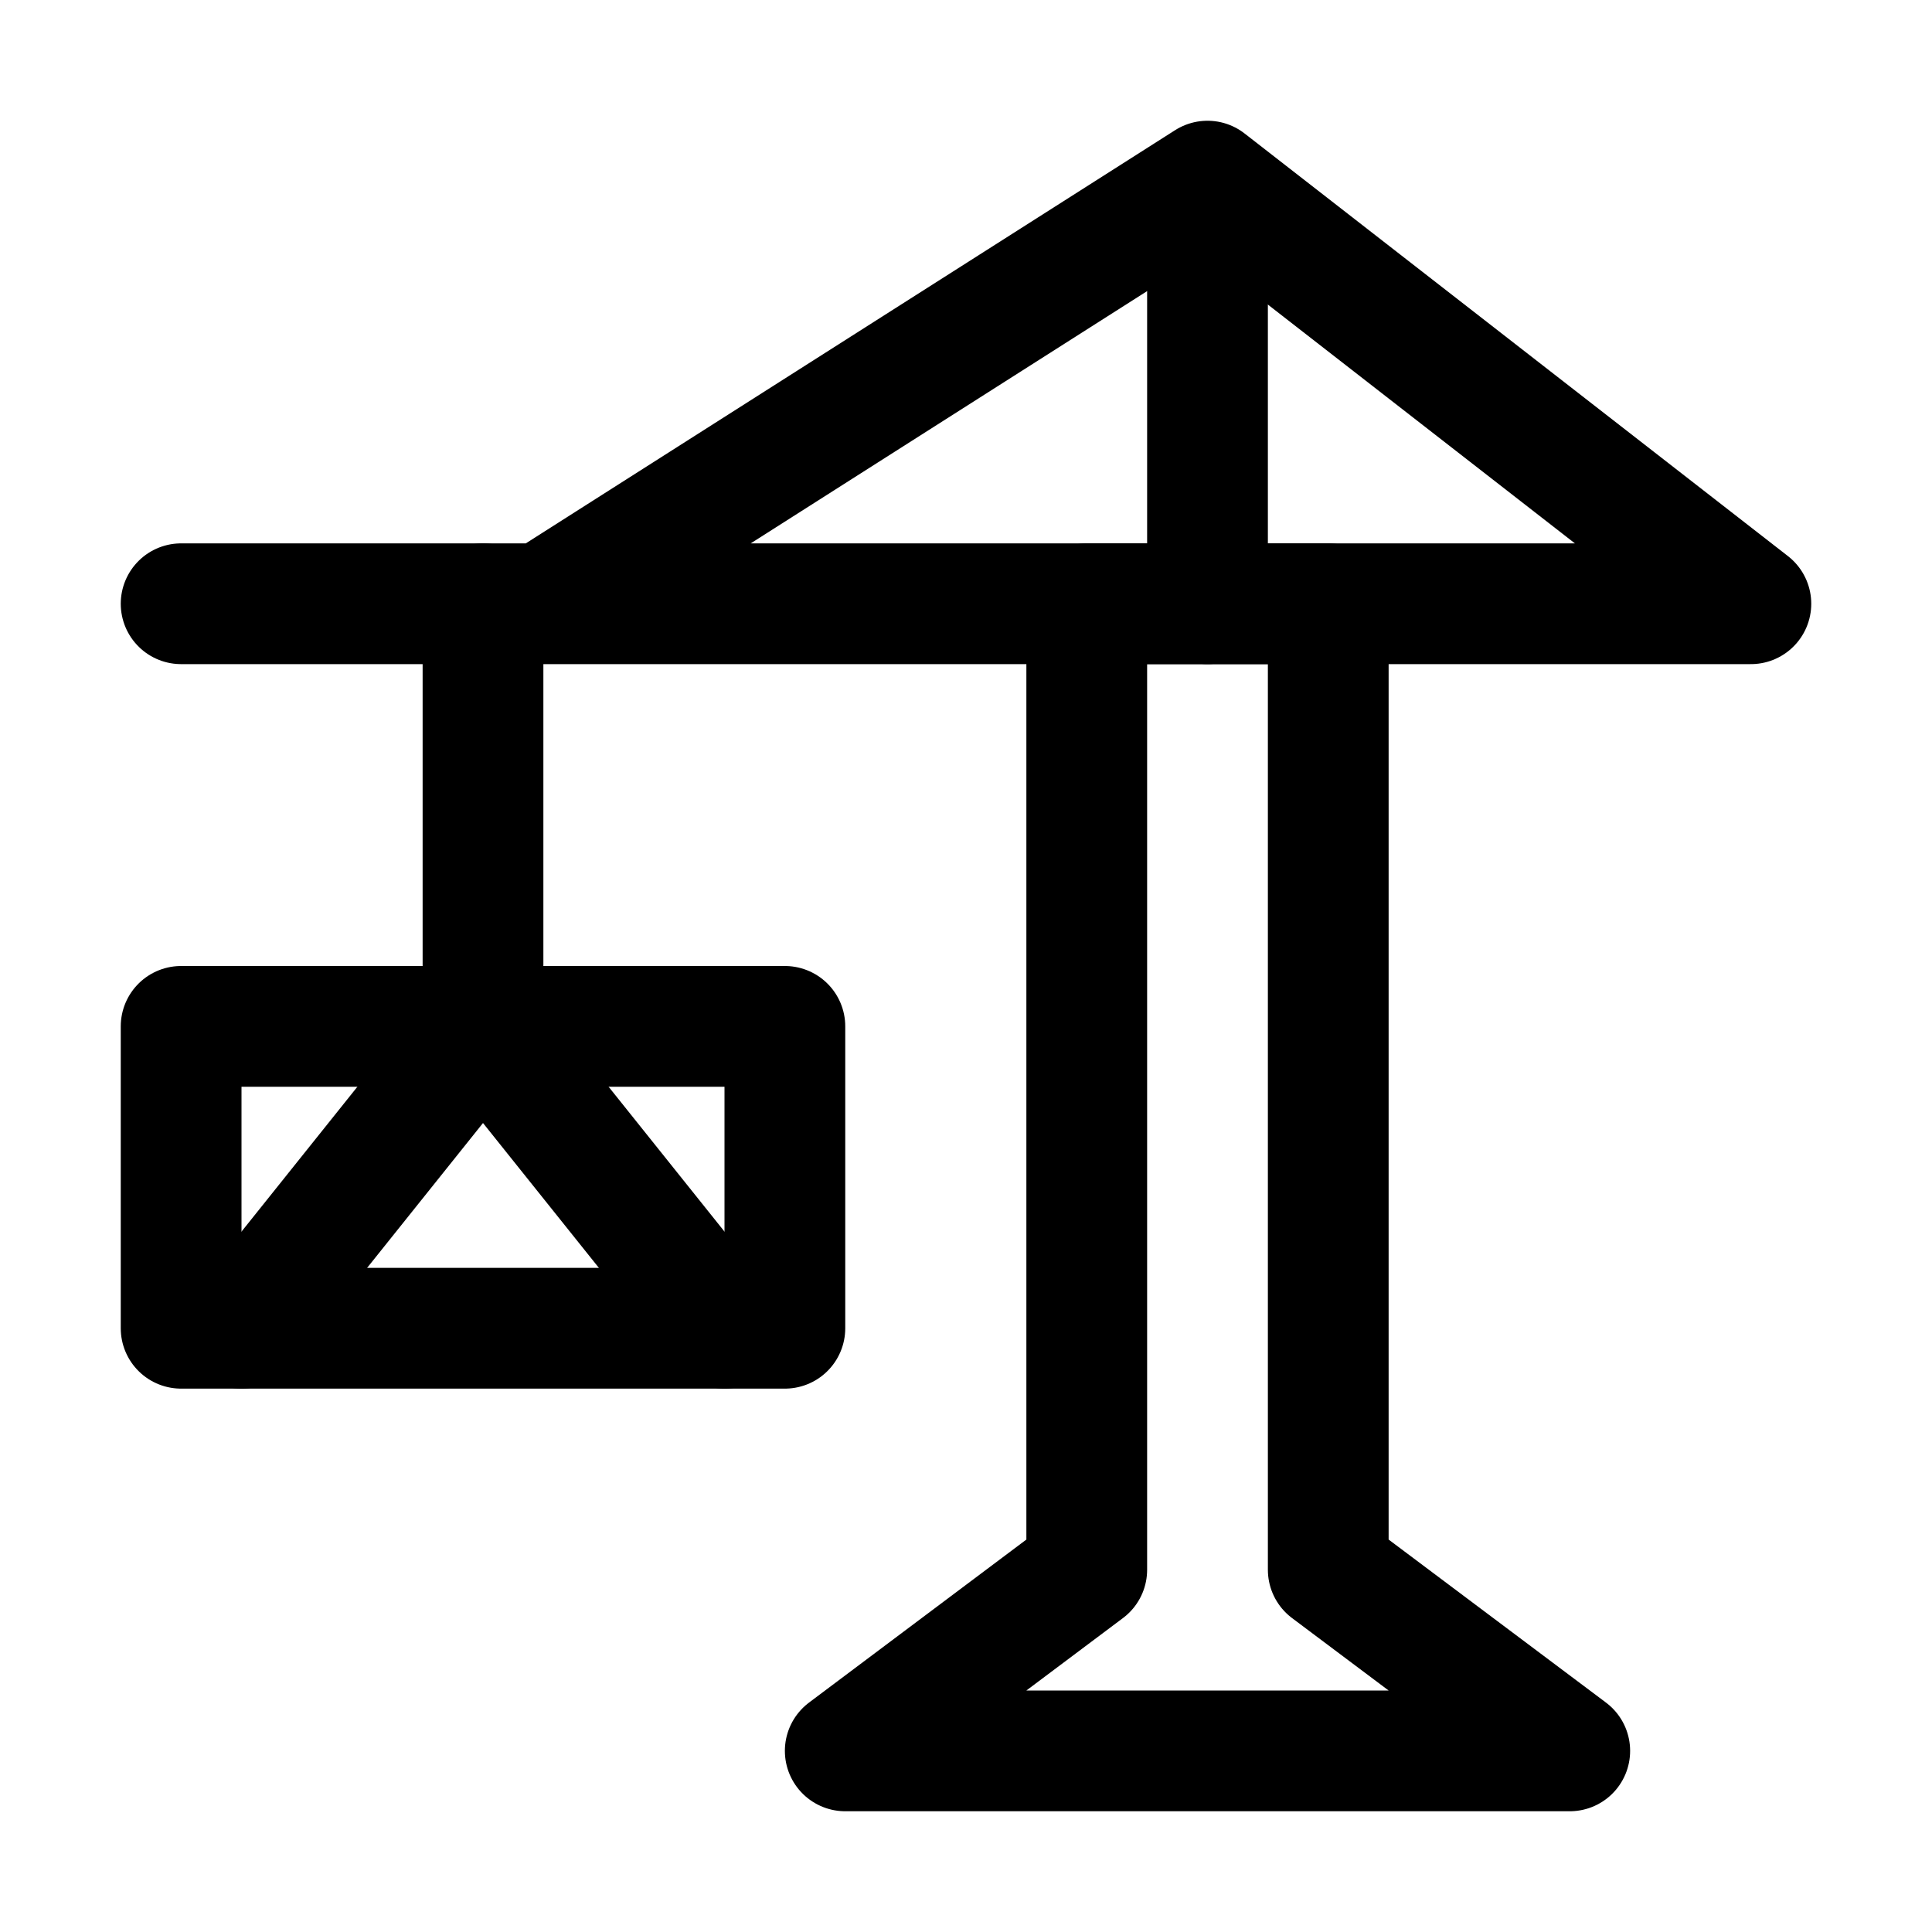
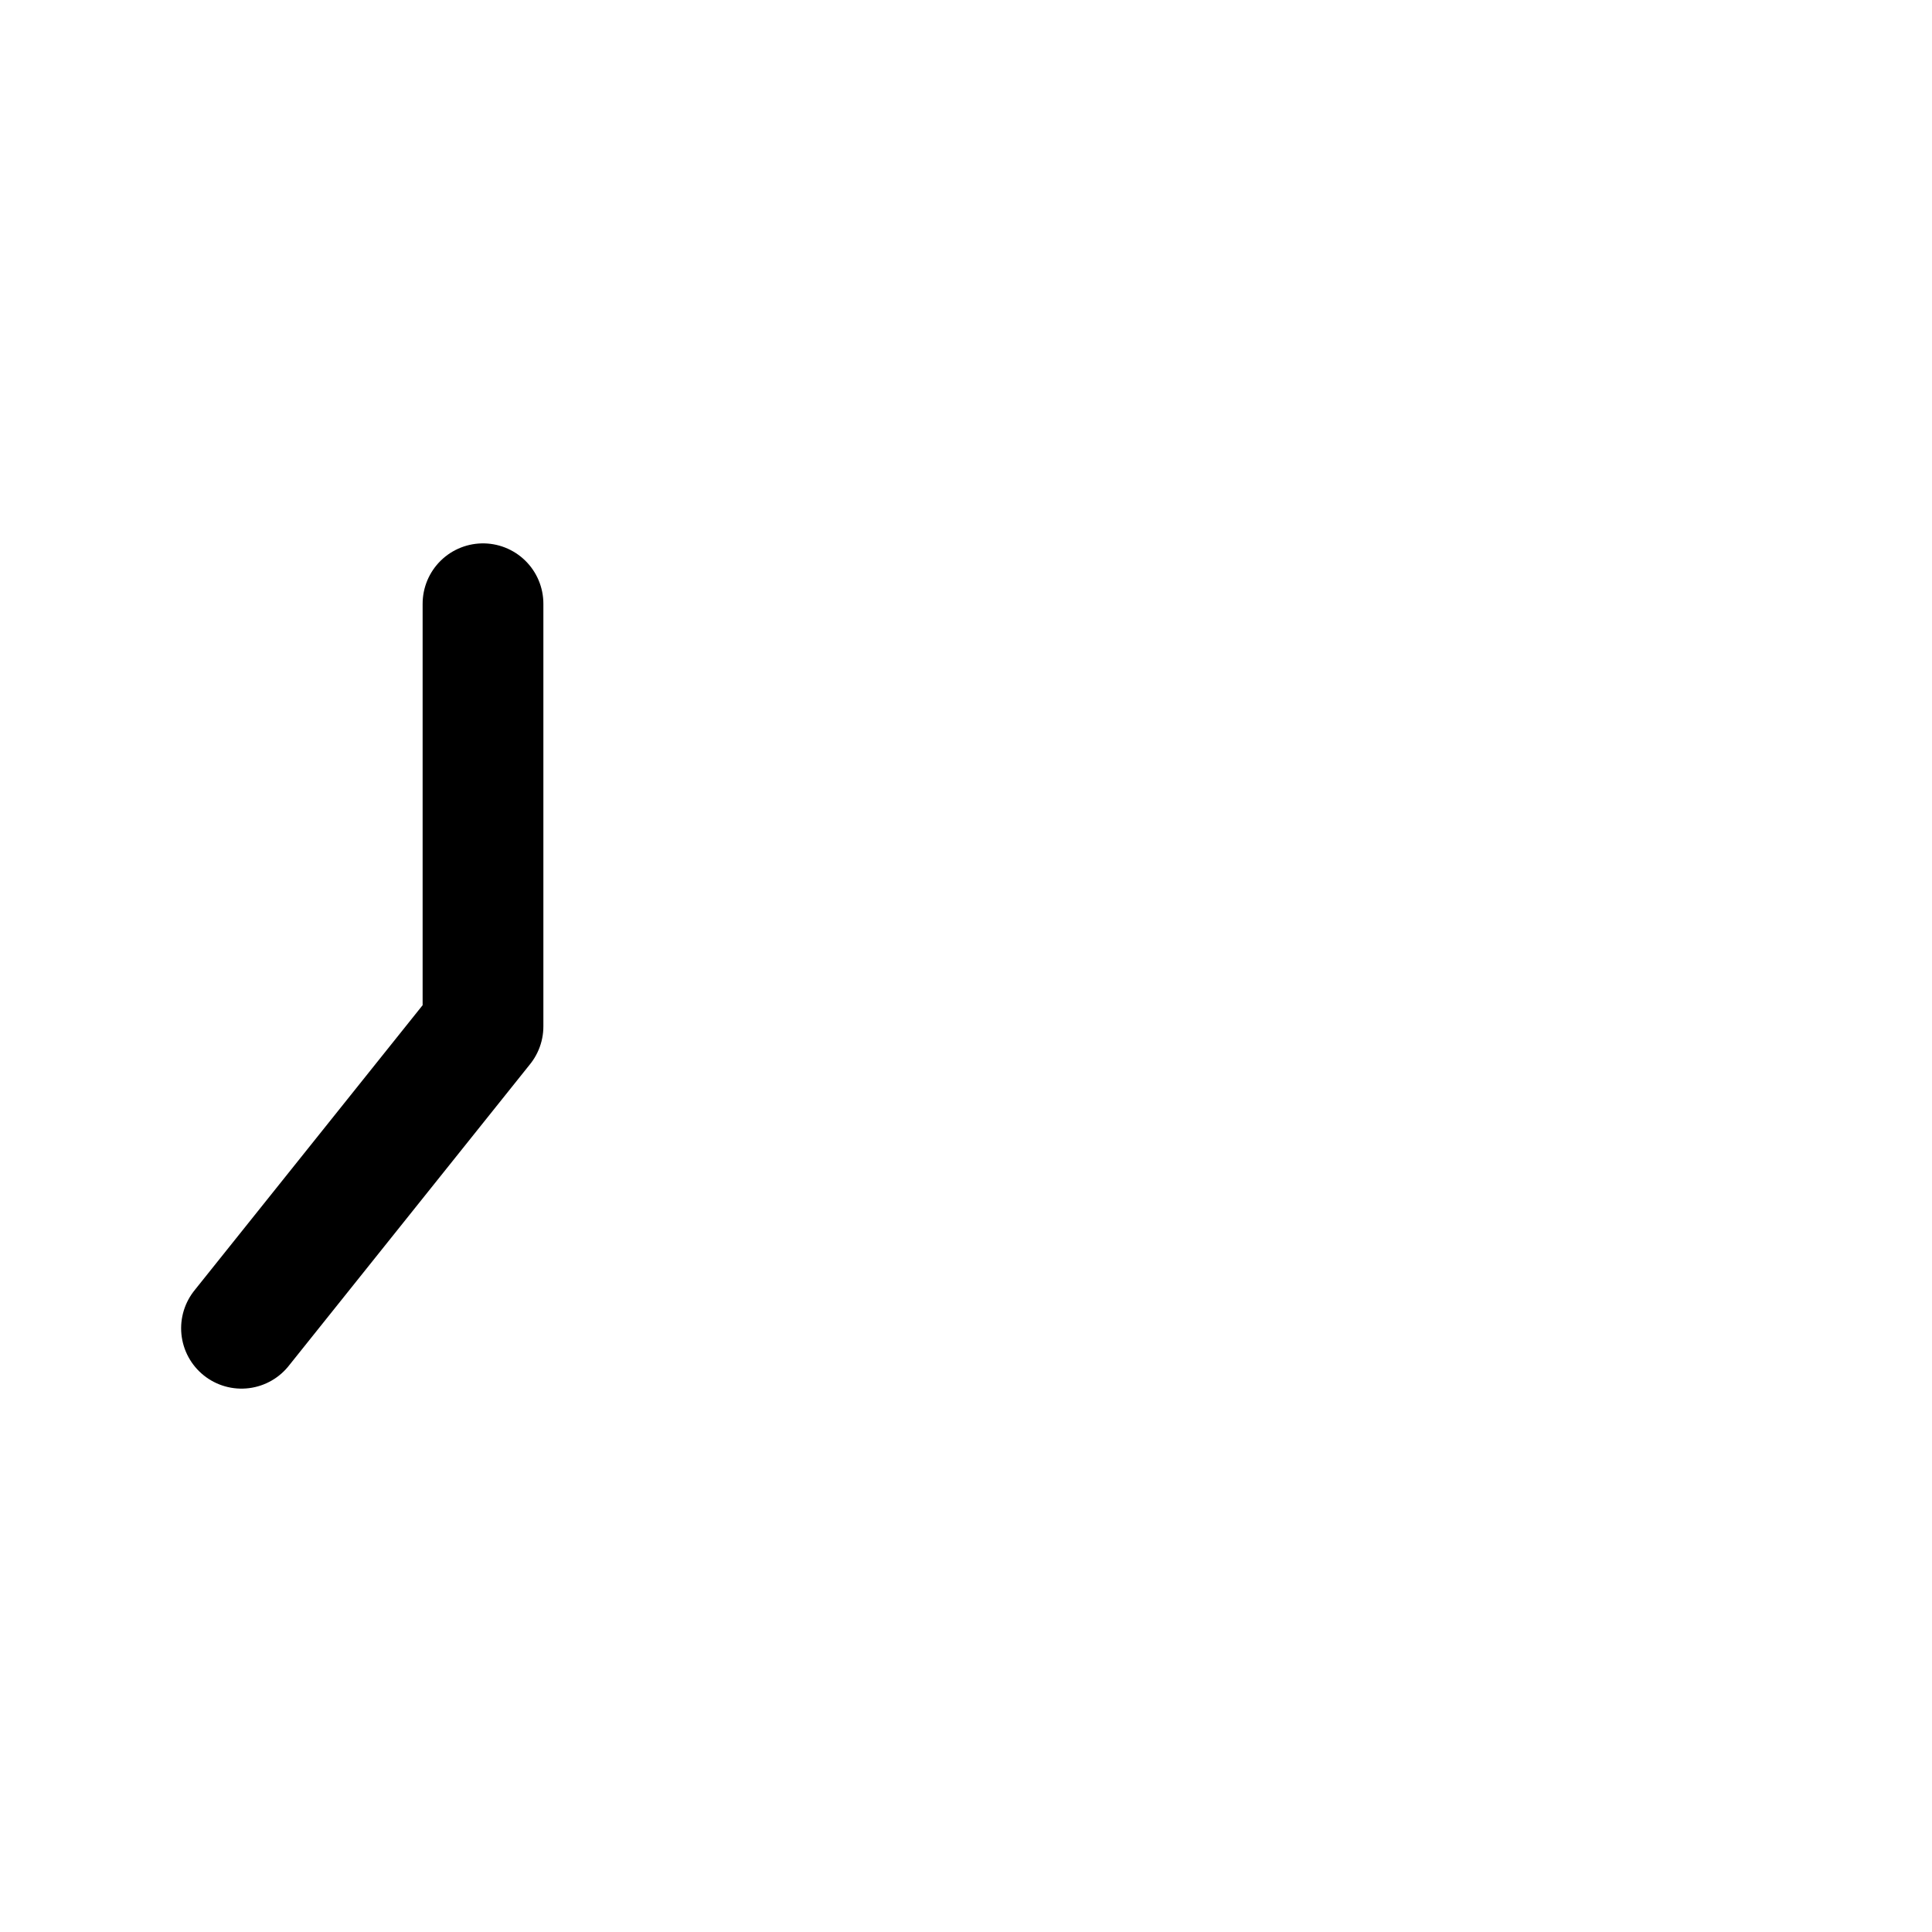
<svg xmlns="http://www.w3.org/2000/svg" version="1.1" id="Icons" viewBox="0 0 32 32" xml:space="preserve">
  <style type="text/css">
	.st0{fill:none;stroke:#000000;stroke-width:2;stroke-linecap:round;stroke-linejoin:round;stroke-miterlimit:10;}
	.st1{fill:none;stroke:#000000;stroke-width:2;stroke-linejoin:round;stroke-miterlimit:10;}
	.st2{fill:none;stroke:#000000;stroke-width:2;stroke-linecap:round;stroke-miterlimit:10;}
</style>
-   <polyline class="st0" points="3,10 29,10 20,3 9,10 " />
-   <line class="st0" x1="20" y1="4" x2="20" y2="10" />
-   <polygon class="st0" points="22,26 22,10 18,10 18,26 14,29 26,29 " />
-   <rect x="3" y="17" class="st0" width="10" height="5" />
  <polyline class="st0" points="8,10 8,17 4,22 " />
-   <line class="st0" x1="12" y1="22" x2="8" y2="17" />
</svg>